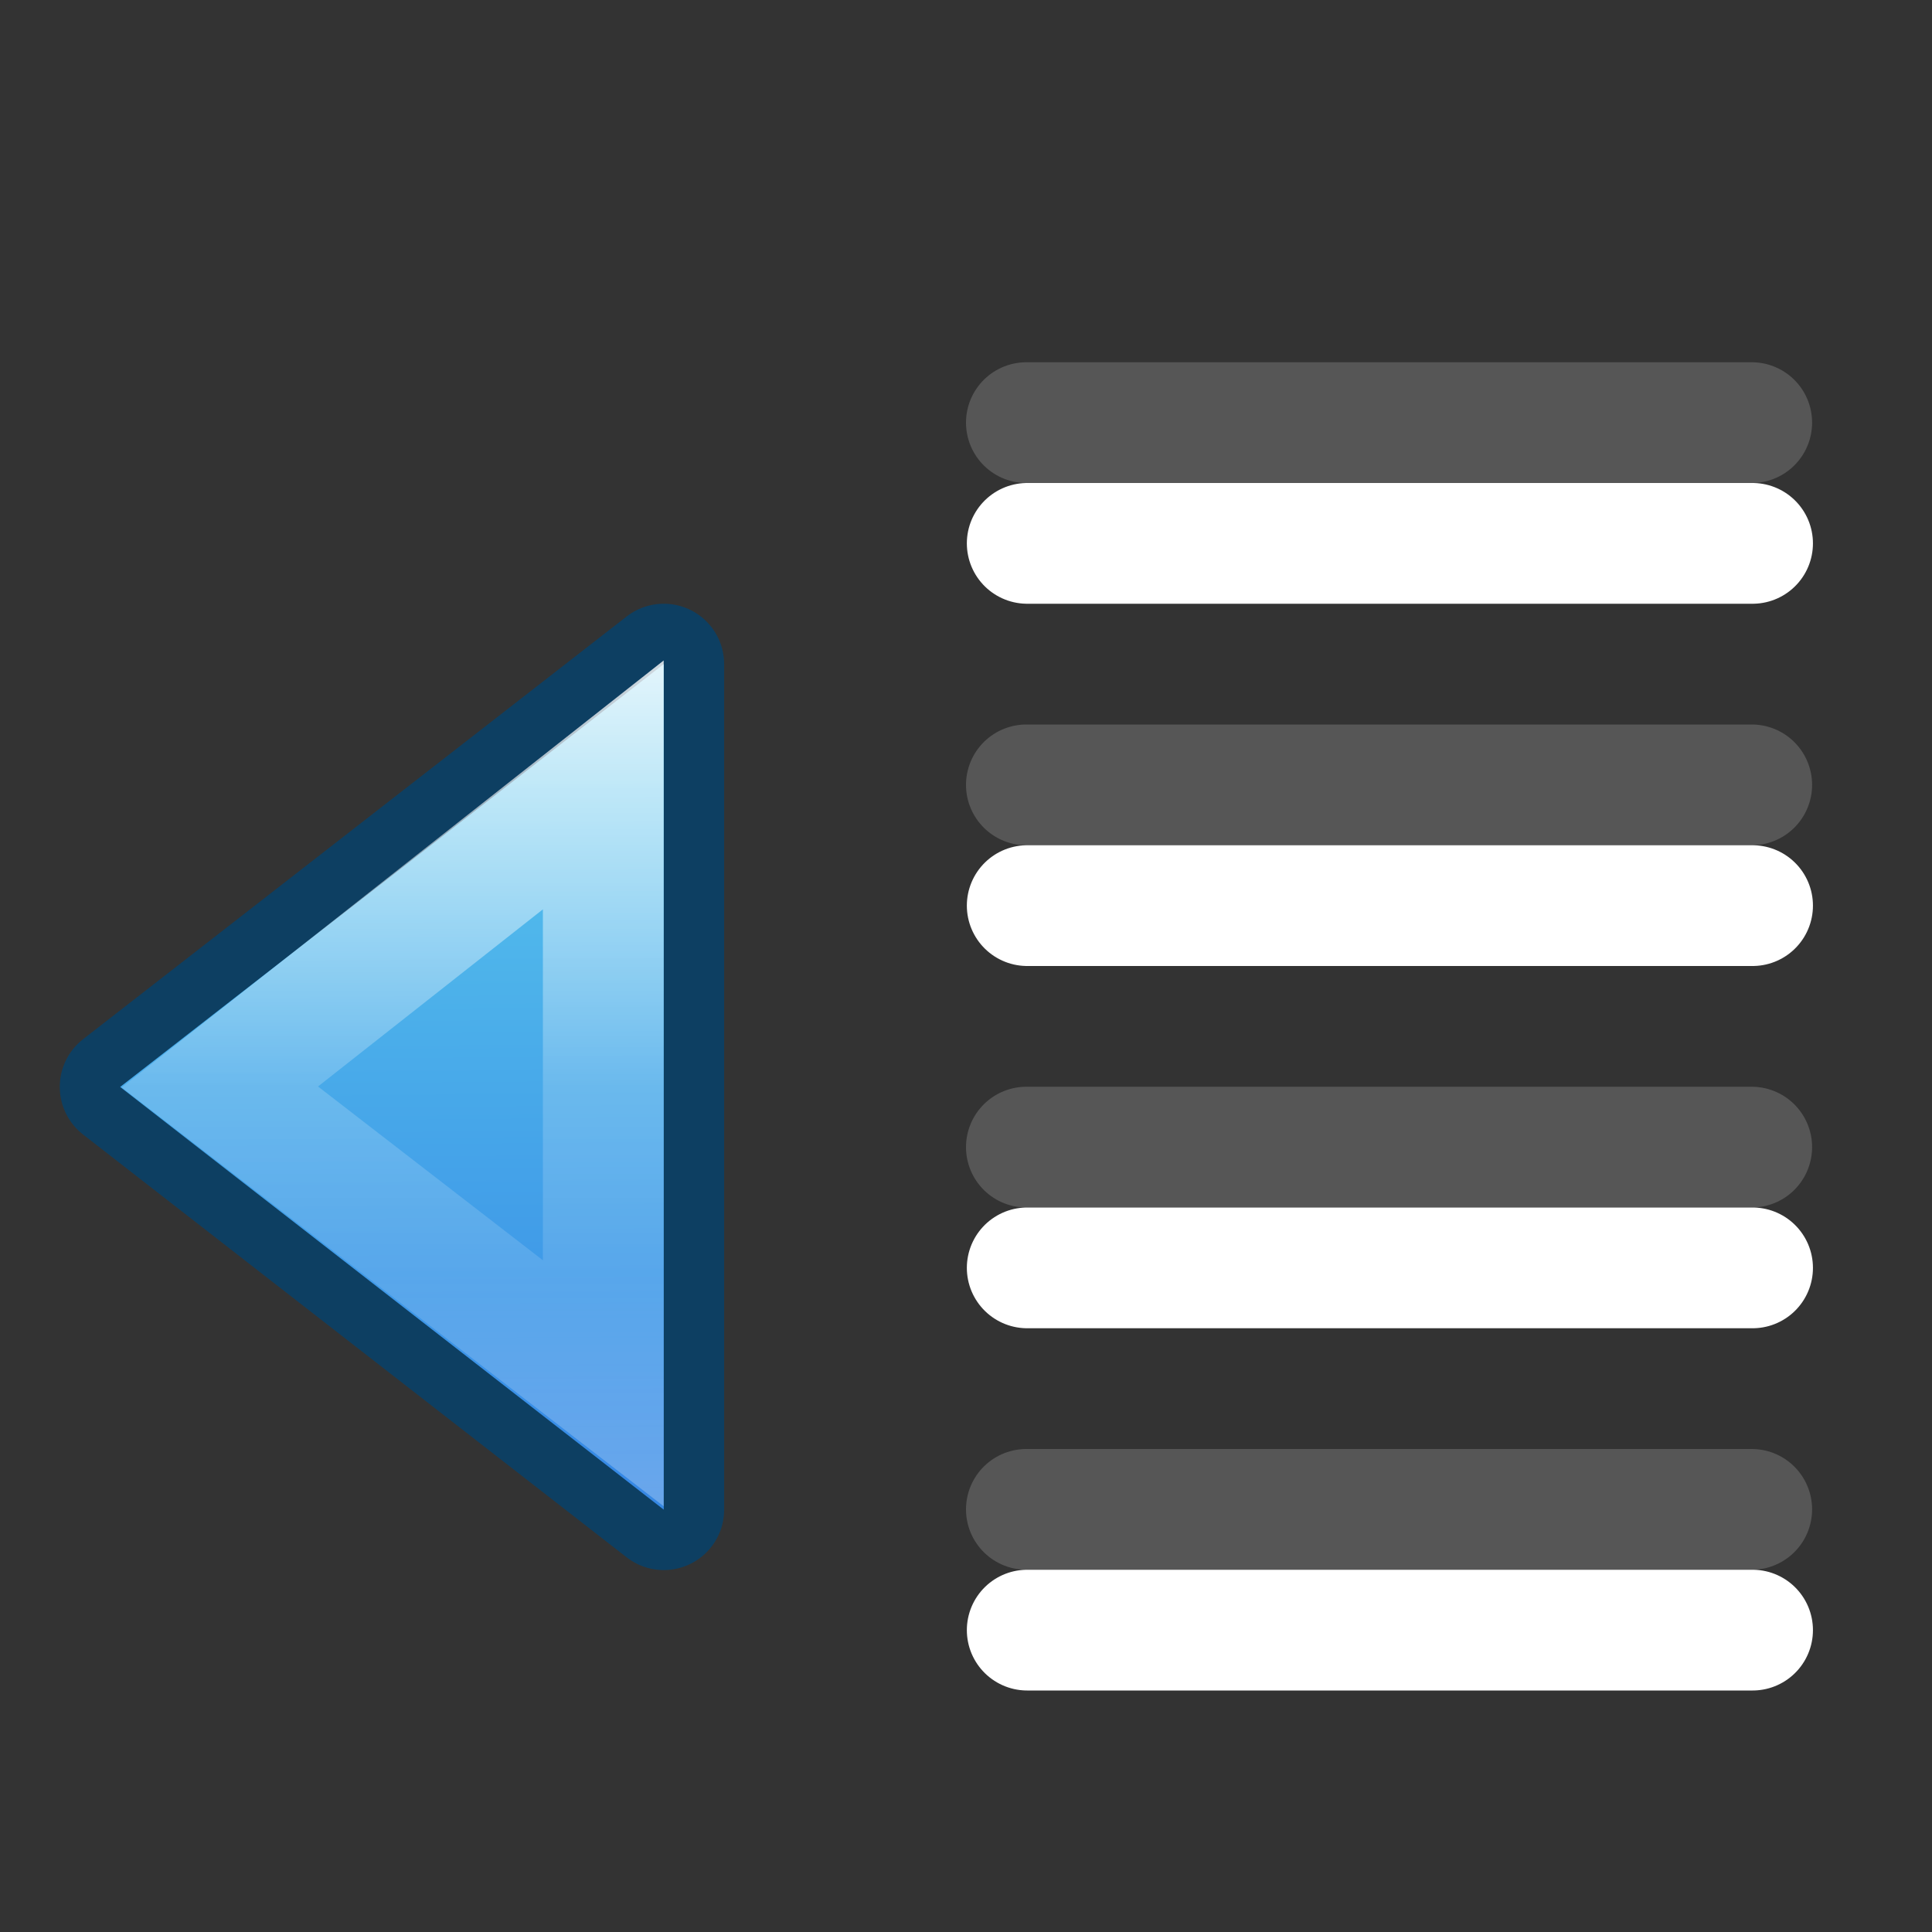
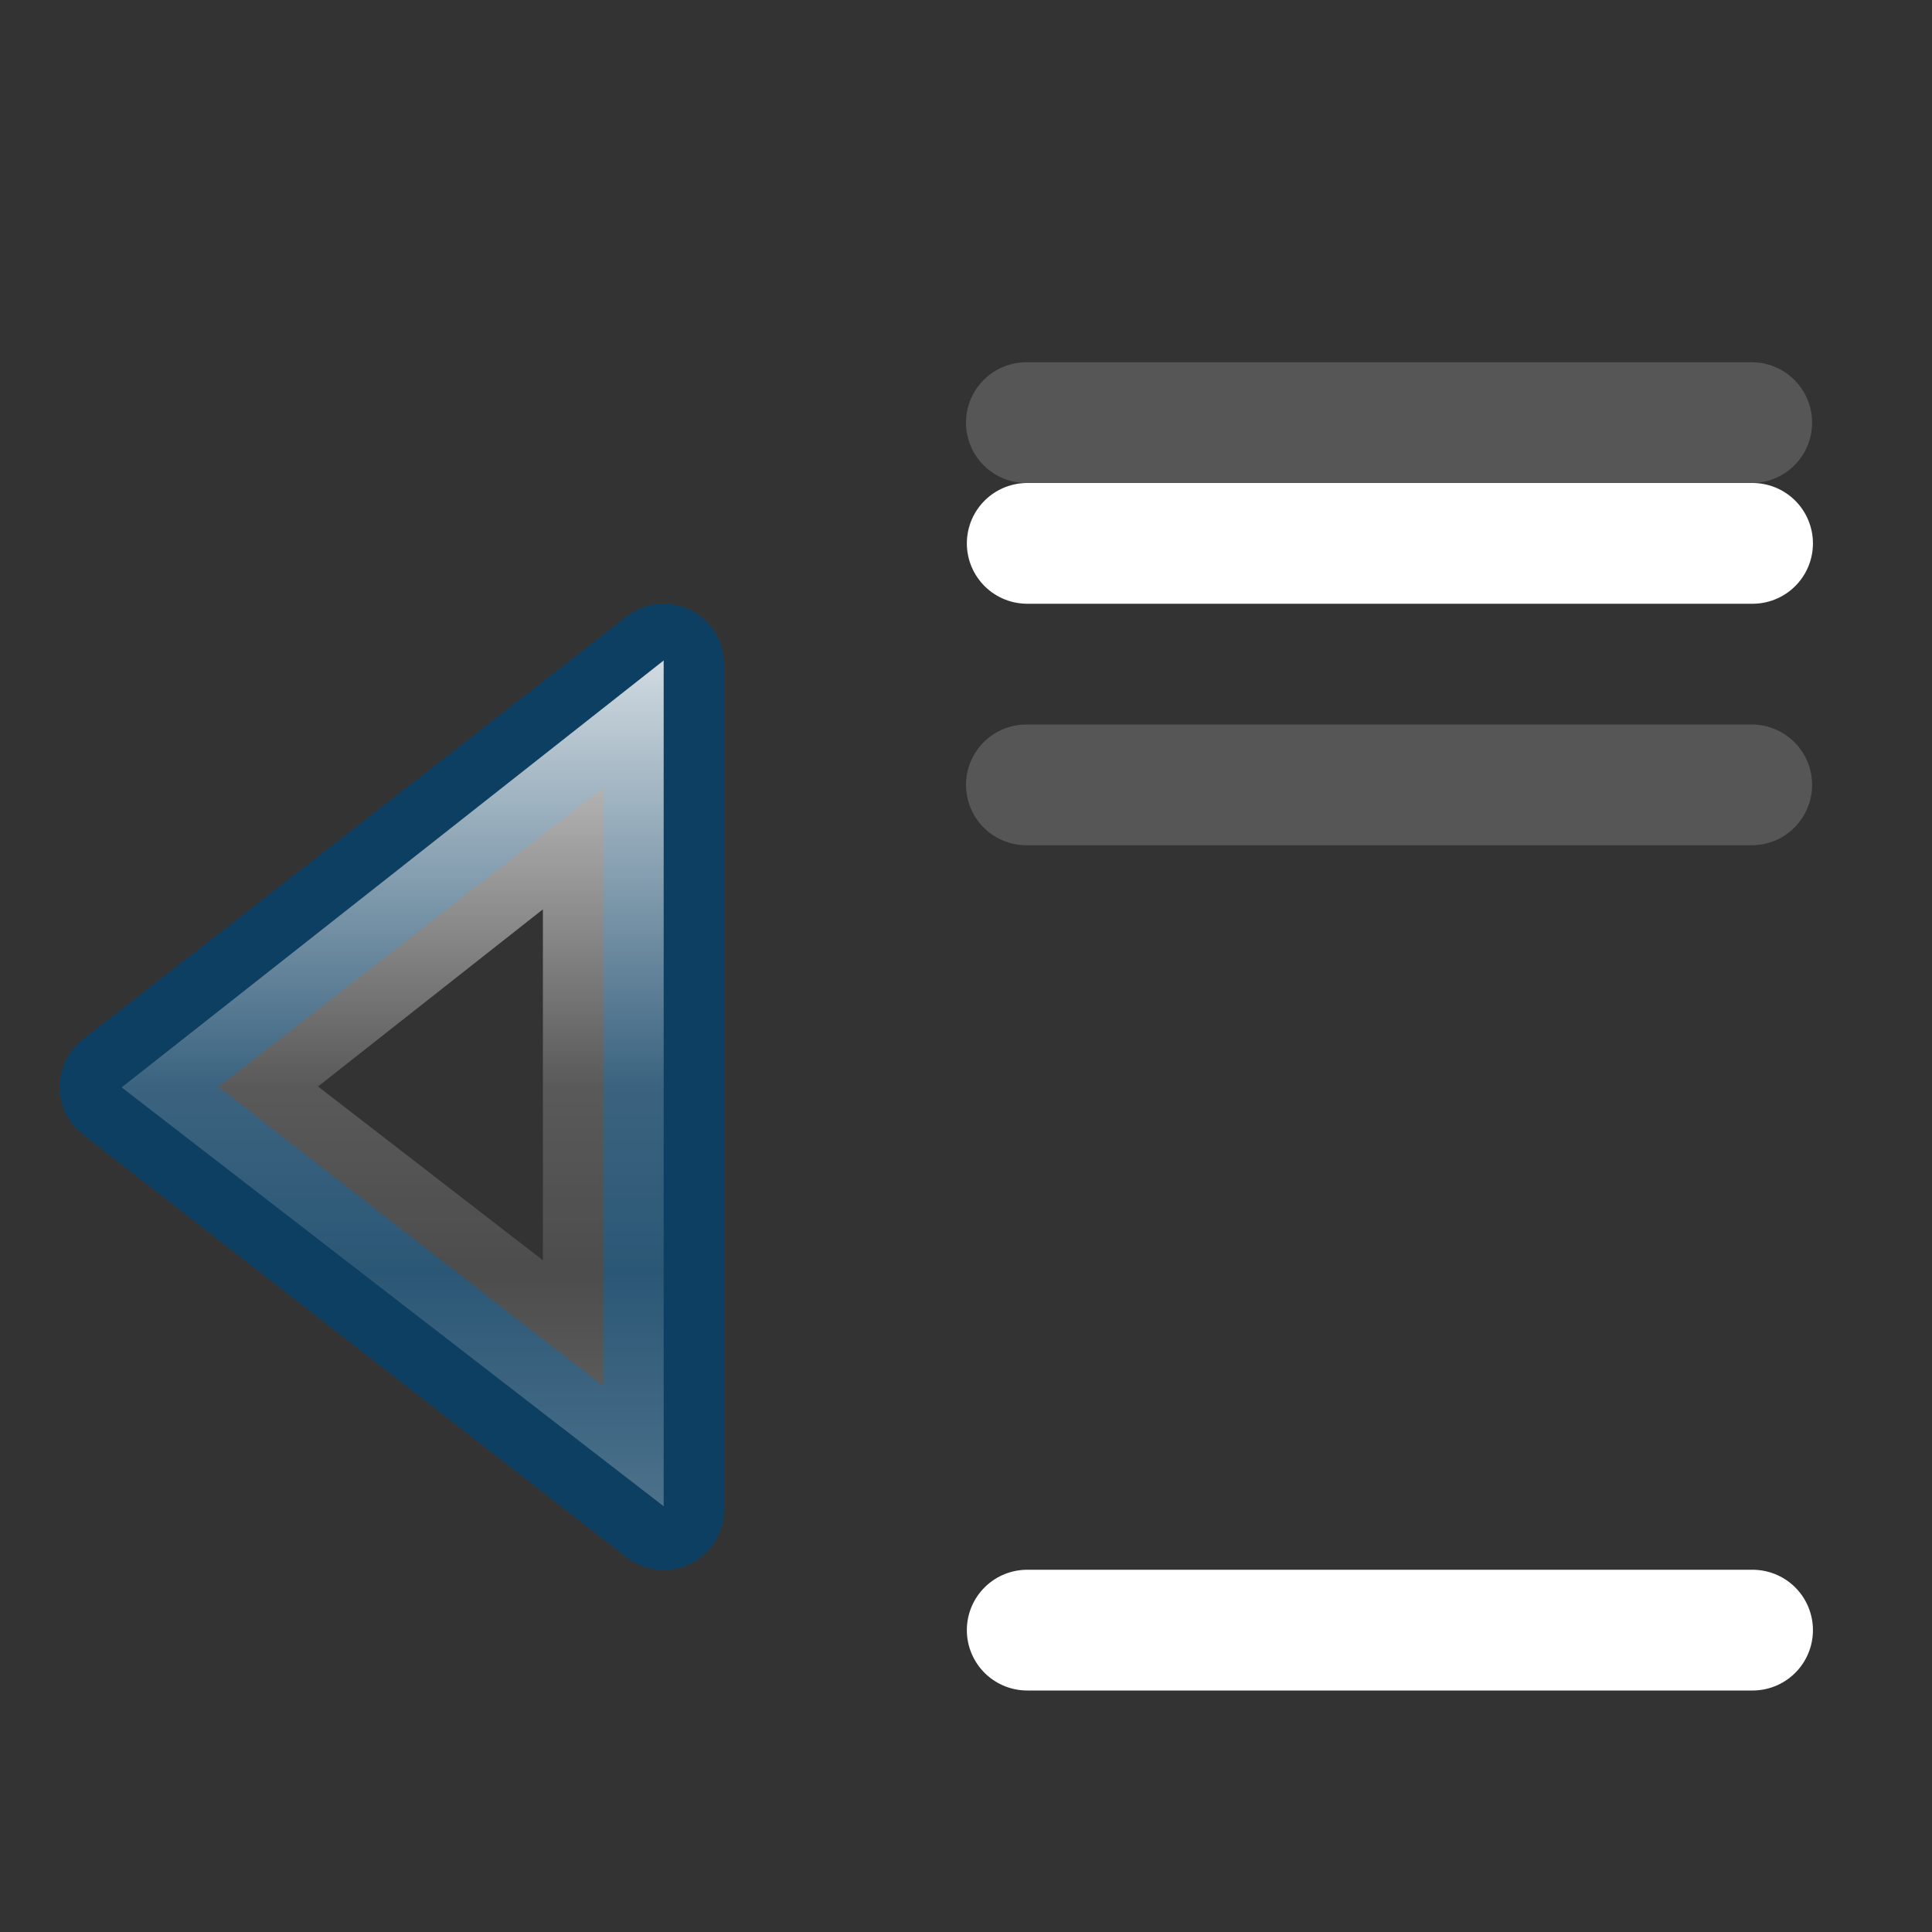
<svg xmlns="http://www.w3.org/2000/svg" height="16" width="16">
  <rect width="100%" height="100%" fill="#333333" stroke="none" />
  <linearGradient id="a" gradientTransform="matrix(0 -.537 .577 0 -15.997 19.866)" gradientUnits="userSpaceOnUse" x1="40.958" x2="18.681" y1="46.971" y2="46.971">
    <stop offset="0" stop-color="#fff" />
    <stop offset=".45" stop-color="#fff" stop-opacity=".235" />
    <stop offset=".65" stop-color="#fff" stop-opacity=".157" />
    <stop offset="1" stop-color="#fff" stop-opacity=".392" />
  </linearGradient>
  <linearGradient id="b" gradientTransform="matrix(.492 0 0 .458 4.509 -4.794)" gradientUnits="userSpaceOnUse" x1="18.237" x2="17.811" y1="-2.153" y2="41.347">
    <stop offset="0" stop-color="#90dbec" />
    <stop offset=".262" stop-color="#55c1ec" />
    <stop offset=".705" stop-color="#3689e6" />
    <stop offset="1" stop-color="#2b63a0" />
  </linearGradient>
  <g transform="matrix(-.647 0 0 .647 16.296 6.893)">
    <path d="m16.691 8.67 6.958-5.412-6.958-5.411z" style="display:block;fill:none;stroke:#004372;stroke-width:1.546;stroke-linejoin:round;stroke-miterlimit:7;stroke-opacity:.745" />
-     <path d="m16.691-2.154v3.648l0 3.455v3.721l6.958-5.411z" display="block" fill="url(#b)" />
    <path d="m17.465-.607v7.659l4.908-3.793z" style="display:block;opacity:.8;fill:none;stroke-width:1.546;stroke-miterlimit:7;stroke:url(#a)" />
  </g>
  <g fill="none" stroke-linecap="round" stroke-linejoin="round">
    <g stroke="#565656" transform="translate(0 -6)">
      <path d="m8.5 12.5h6.007z" />
-       <path d="m8.5 15.5h6.007z" />
-       <path d="m8.5 18.5h6.007z" />
      <path d="m8.5 9.5 6.007 0z" />
    </g>
    <g stroke="#fff" transform="translate(.007 -5)">
-       <path d="m8.5 12.5h6.007z" />
-       <path d="m8.5 15.5h6.007z" />
      <path d="m8.5 18.5h6.007z" />
      <path d="m8.5 9.5 6.007 0z" />
    </g>
  </g>
</svg>